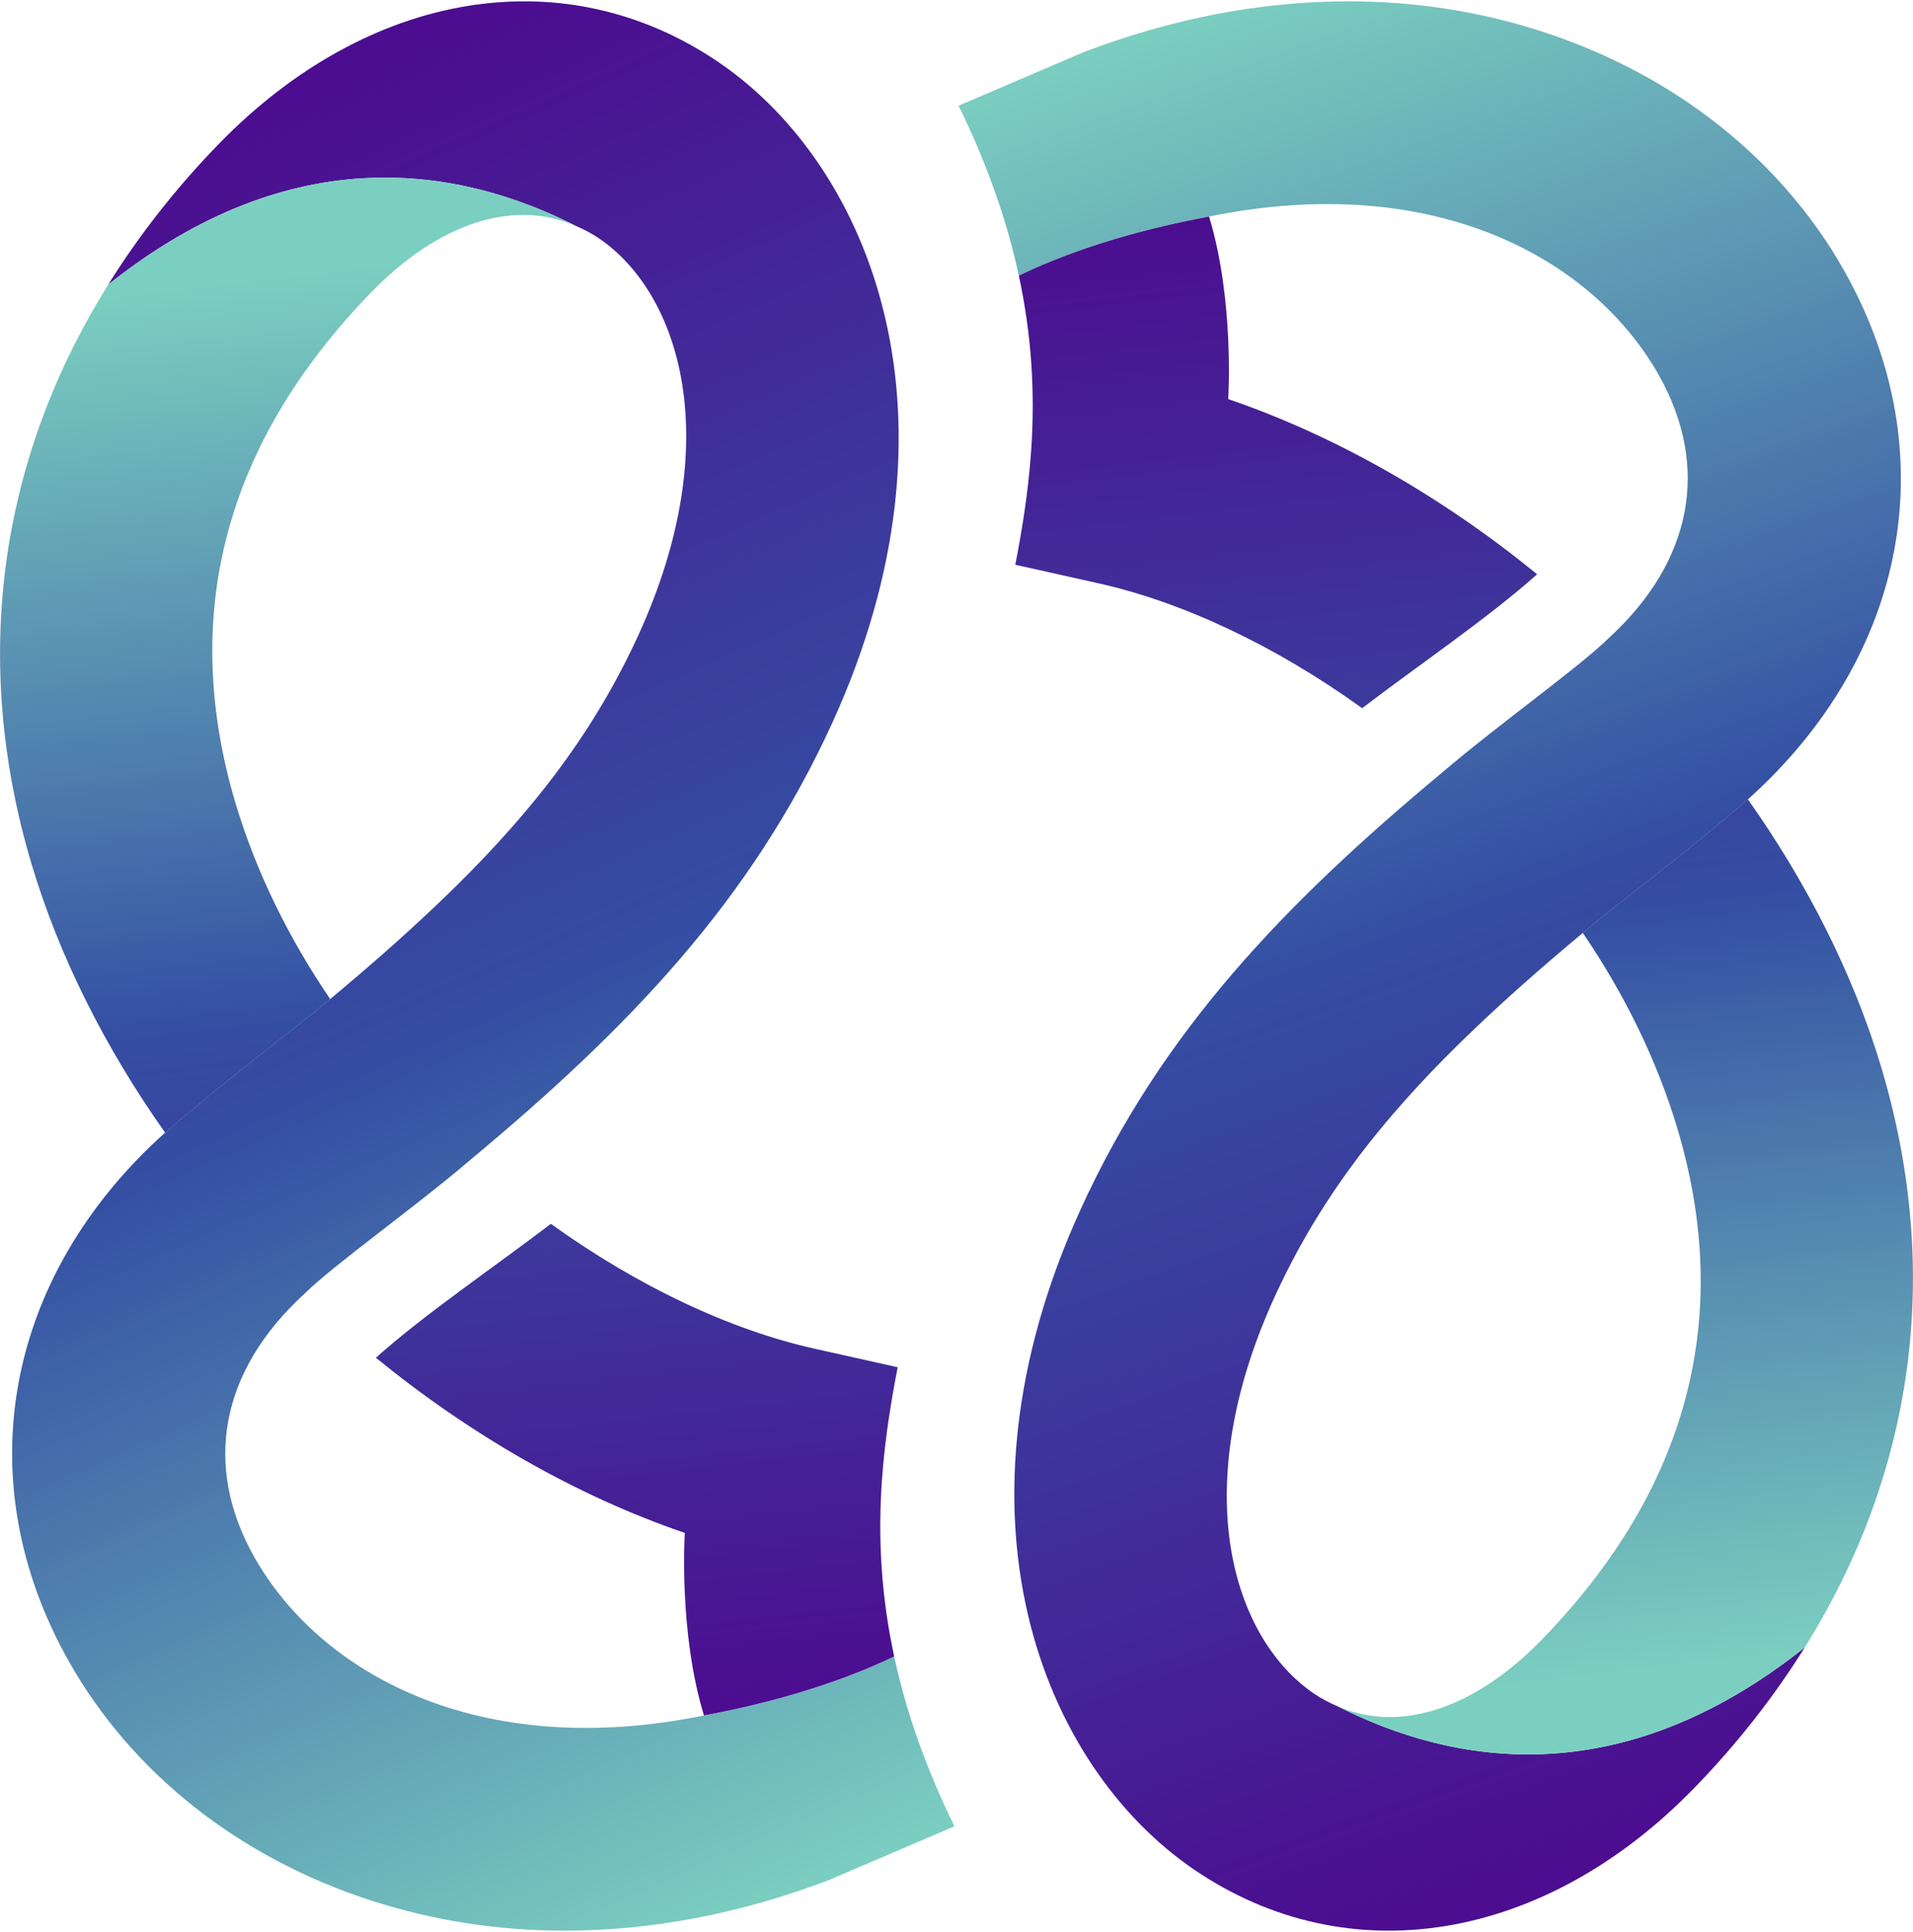
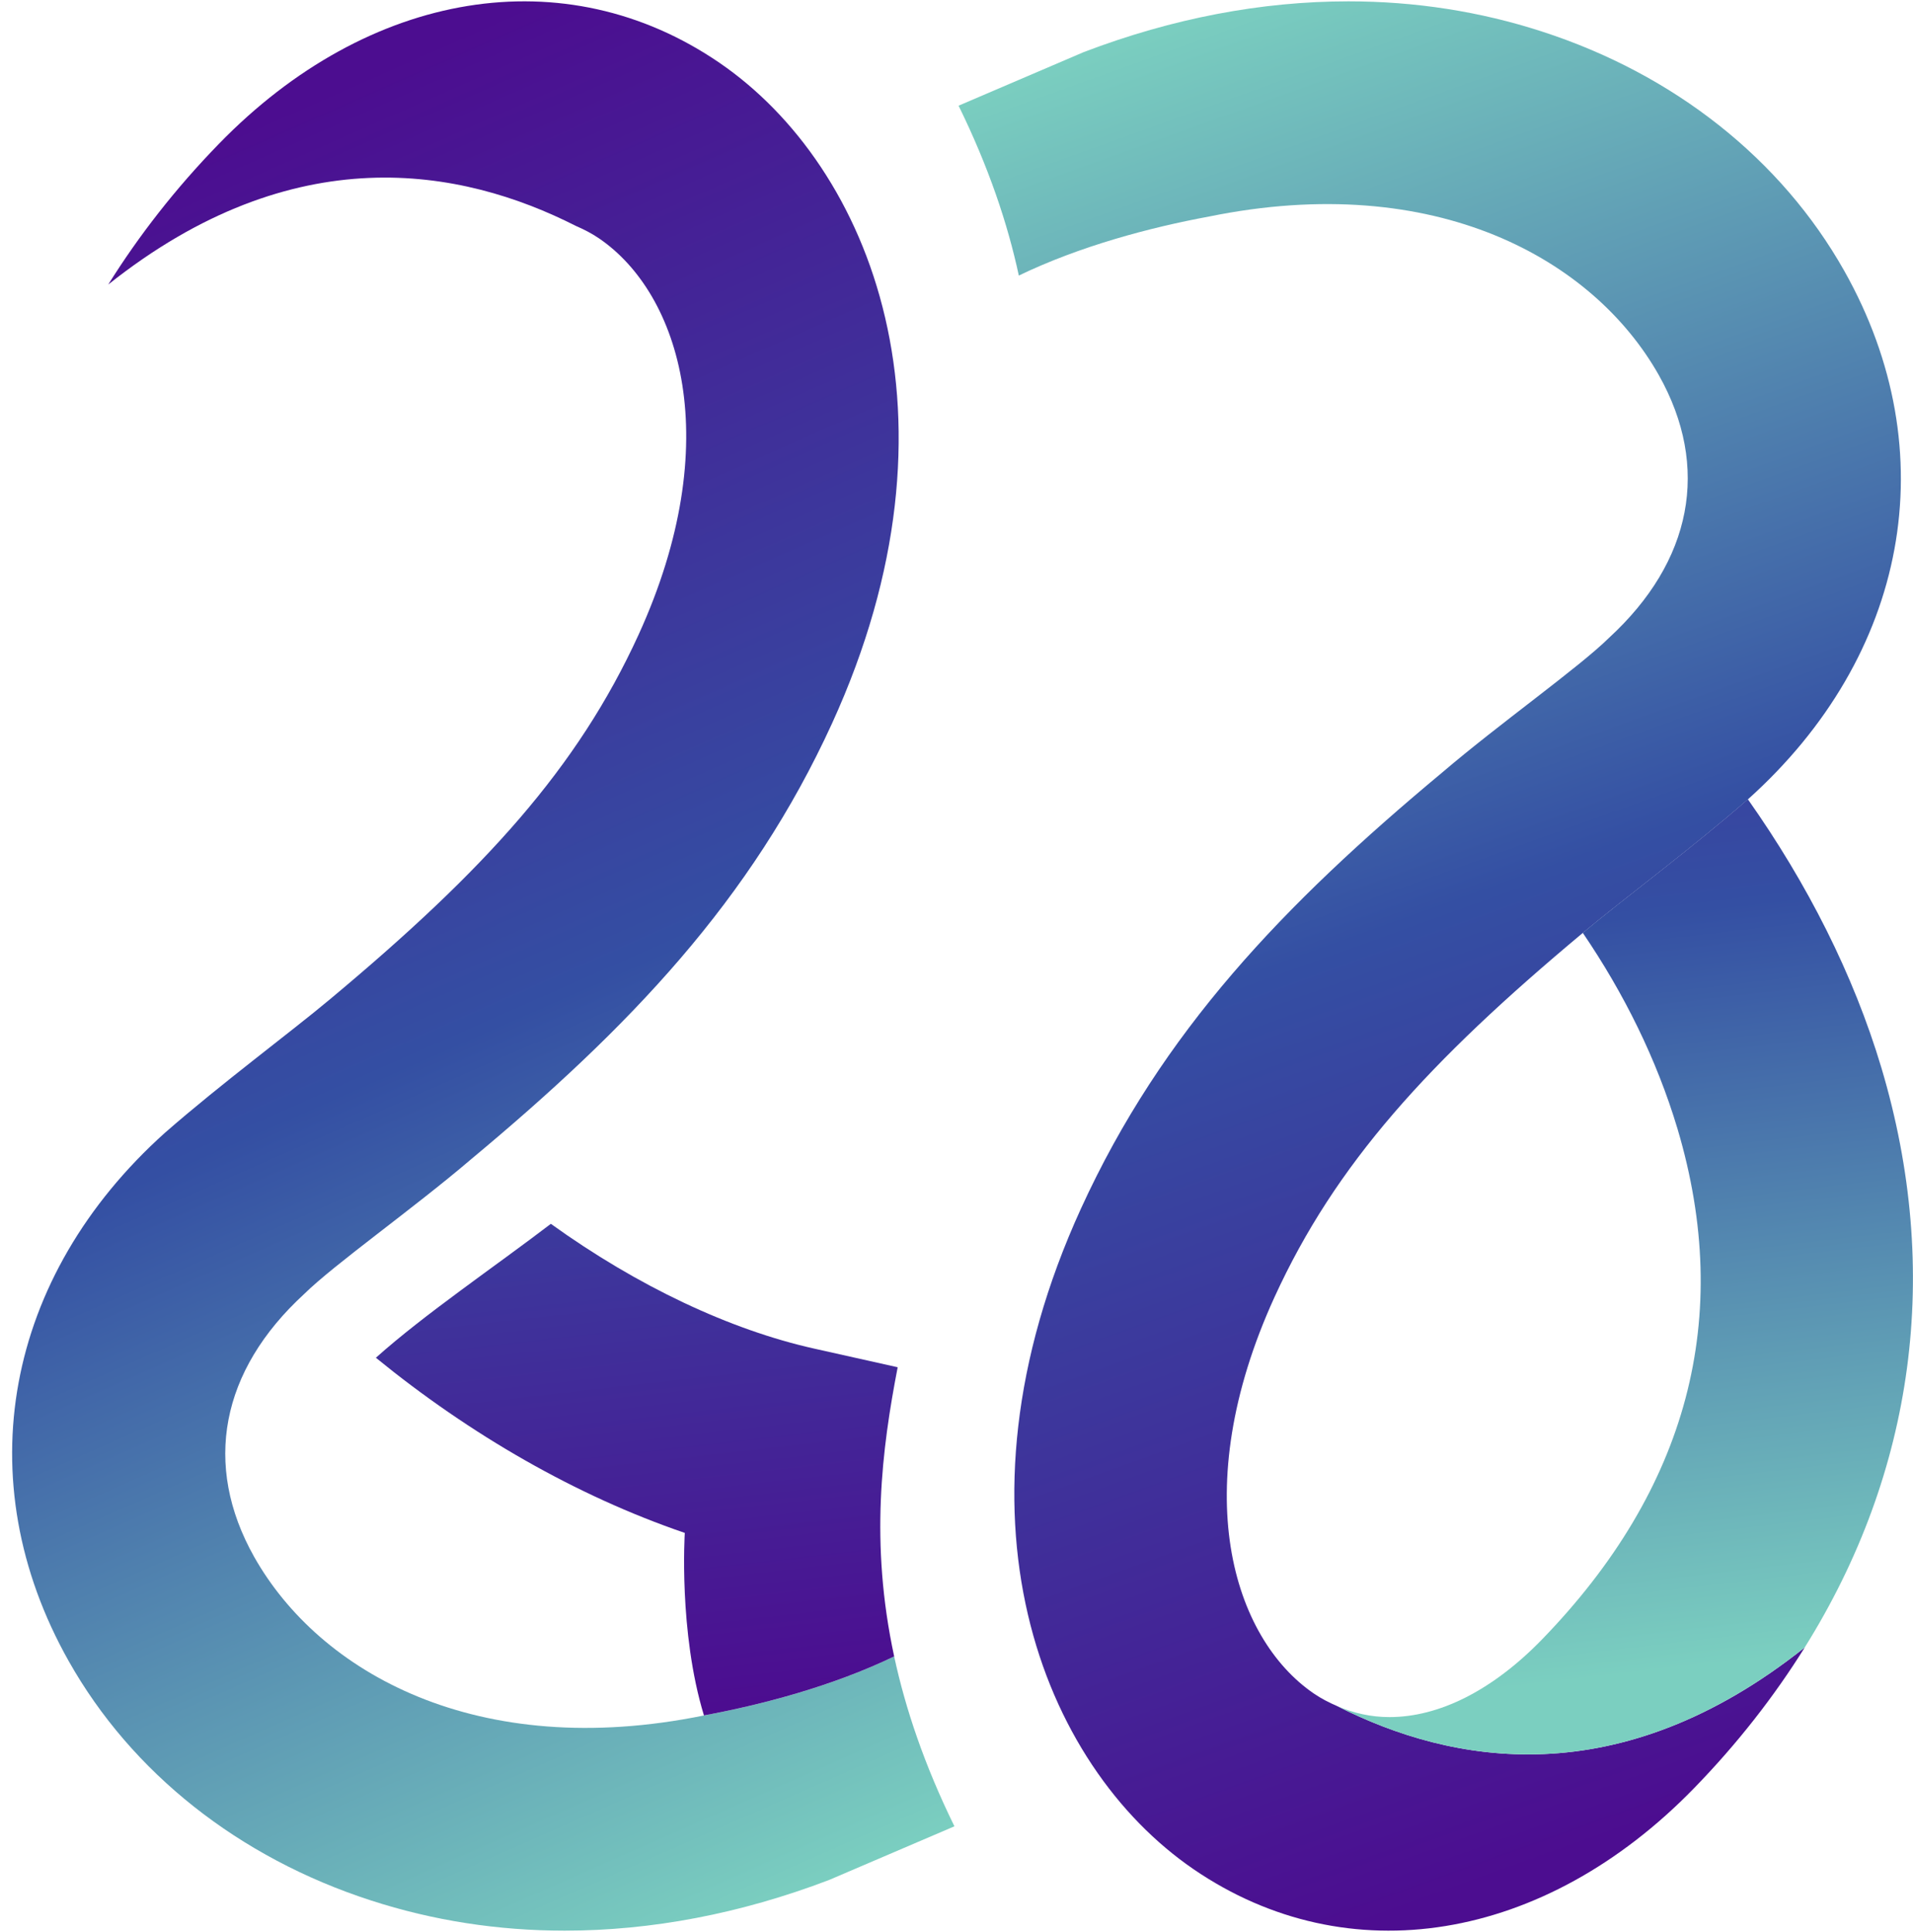
<svg xmlns="http://www.w3.org/2000/svg" width="600" height="606" viewBox="0 0 600 606" fill="none">
  <style>
  svg {
    --color-1: #4C0D90;
    --color-2: #344FA3;
    --color-3: #7BCFC0;
  }
  @media (prefers-color-scheme: dark) {
    svg {
      --color-1: #DFF3EF;
      --color-2: #86D3DF;
      --color-3: #5E39A0;
    }
  }
</style>
  <path d="M319.55 86.43C338.69 77.2 360.67 71.35 379.21 67.92C450.36 53.41 499.84 81.4 520.3 117.7C536.51 146.54 530.74 176.1 504.64 200.08C495.23 209.37 470.28 226.97 452.31 242.33C402.53 283.79 364.4 323.62 339.03 379.11C295.26 474.91 326.65 553.65 374.36 586.31C422.62 619.34 484.3 609.32 531.41 560.81C544.98 546.85 556.46 532.09 566.05 516.75C507.8 563.1 455.42 553.43 419.35 535.12C416.86 534.04 414.41 532.8 412.06 531.19C386.68 513.83 372.05 467.51 399.74 406.86C418.86 365.09 447.88 333.16 496.45 292.61C508.68 282.36 530.55 266.18 548.23 250.72C598.44 205.67 610.46 141.81 578.46 84.99C558.73 49.96 525.1 23.31 483.63 9.89C464.2 3.58 443.8 0.42 422.92 0.42C395.78 0.42 367.8 5.7 339.93 16.33L300.65 33.15C310.07 52.36 316.02 70.05 319.55 86.43Z" fill="url(#paint0_linear)" />
  <path d="M280.45 519.57C261.31 528.8 239.33 534.65 220.79 538.08C149.64 552.59 100.16 524.6 79.7 488.3C63.49 459.46 69.26 429.9 95.36 405.92C104.77 396.63 129.72 379.03 147.69 363.67C197.47 322.21 235.6 282.38 260.97 226.89C304.74 131.09 273.35 52.35 225.64 19.69C177.38 -13.34 115.7 -3.32 68.59 45.19C55.02 59.15 43.54 73.91 33.95 89.25C92.2 42.9 144.58 52.57 180.65 70.88C183.14 71.96 185.59 73.2 187.94 74.81C213.32 92.17 227.95 138.49 200.26 199.14C181.14 240.91 152.12 272.84 103.55 313.39C91.32 323.64 69.45 339.82 51.77 355.28C1.56 400.33 -10.46 464.19 21.54 521.01C41.27 556.04 74.9 582.69 116.37 596.11C135.8 602.42 156.2 605.58 177.08 605.58C204.22 605.58 232.2 600.3 260.07 589.67L299.35 572.85C289.93 553.64 283.98 535.95 280.45 519.57Z" fill="url(#paint1_linear)" />
-   <path d="M318.45 177.14L344.55 182.97C370.96 188.86 399.98 202.52 427.23 222.13C444.53 208.9 466.93 193.72 482.11 180.12C452.48 155.96 419.28 136.83 385.22 125.18C385.22 125.18 387.22 94.16 379.21 67.93C360.67 71.36 338.69 77.21 319.55 86.44C327.22 122.06 323.4 151.52 318.45 177.14Z" fill="url(#paint2_linear)" />
  <path d="M526.13 354.04C543.73 413.17 529.41 467.08 483.57 514.31C467.97 530.34 451.27 538.59 435.79 538.59C430.07 538.59 424.58 537.38 419.34 535.11C455.41 553.43 507.79 563.1 566.04 516.74C600.43 461.73 609.14 398.81 590.1 334.97C581.36 305.71 566.85 277.12 548.21 250.71C530.53 266.16 508.66 282.35 496.43 292.6C509.32 311.55 519.58 332.19 526.13 354.04Z" fill="url(#paint3_linear)" />
  <path d="M281.55 428.86L255.45 423.03C229.04 417.14 200.02 403.48 172.77 383.87C155.47 397.1 133.07 412.28 117.89 425.88C147.52 450.04 180.72 469.17 214.78 480.82C214.78 480.82 212.78 511.84 220.79 538.07C239.33 534.64 261.31 528.79 280.45 519.56C272.78 483.94 276.6 454.48 281.55 428.86Z" fill="url(#paint4_linear)" />
-   <path d="M73.87 251.96C56.27 192.83 70.59 138.92 116.43 91.69C132.03 75.66 148.73 67.41 164.21 67.41C169.93 67.41 175.42 68.62 180.66 70.89C144.59 52.57 92.21 42.9 33.96 89.26C-0.43 144.27 -9.14 207.19 9.9 271.03C18.64 300.29 33.15 328.88 51.79 355.29C69.47 339.84 91.34 323.65 103.57 313.4C90.68 294.45 80.43 273.81 73.87 251.96Z" fill="url(#paint5_linear)" />
  <defs>
    <linearGradient id="paint0_linear" x1="546.512" y1="561.536" x2="348.85" y2="11.521" gradientUnits="userSpaceOnUse">
      <stop stop-color="#4C0D90" />
      <stop offset="0.5" stop-color="#344FA3" />
      <stop offset="1" stop-color="#7BCFC0" />
    </linearGradient>
    <linearGradient id="paint1_linear" x1="38.793" y1="56.604" x2="272.234" y2="586.238" gradientUnits="userSpaceOnUse">
      <stop stop-color="#4C0D90" />
      <stop offset="0.5" stop-color="#344FA3" />
      <stop offset="1" stop-color="#7BCFC0" />
    </linearGradient>
    <linearGradient id="paint2_linear" x1="386.833" y1="64.298" x2="442.022" y2="533.404" gradientUnits="userSpaceOnUse">
      <stop stop-color="#4C0D90" />
      <stop offset="0.5" stop-color="#344FA3" />
      <stop offset="1" stop-color="#7BCFC0" />
    </linearGradient>
    <linearGradient id="paint3_linear" x1="461.894" y1="55.467" x2="517.083" y2="524.573" gradientUnits="userSpaceOnUse">
      <stop stop-color="#4C0D90" />
      <stop offset="0.5" stop-color="#344FA3" />
      <stop offset="1" stop-color="#7BCFC0" />
    </linearGradient>
    <linearGradient id="paint4_linear" x1="212.152" y1="536.866" x2="160" y2="77.702" gradientUnits="userSpaceOnUse">
      <stop stop-color="#4C0D90" />
      <stop offset="0.5" stop-color="#344FA3" />
      <stop offset="1" stop-color="#7BCFC0" />
    </linearGradient>
    <linearGradient id="paint5_linear" x1="135.911" y1="545.526" x2="83.759" y2="86.361" gradientUnits="userSpaceOnUse">
      <stop stop-color="#4C0D90" />
      <stop offset="0.5" stop-color="#344FA3" />
      <stop offset="1" stop-color="#7BCFC0" />
    </linearGradient>
  </defs>
</svg>